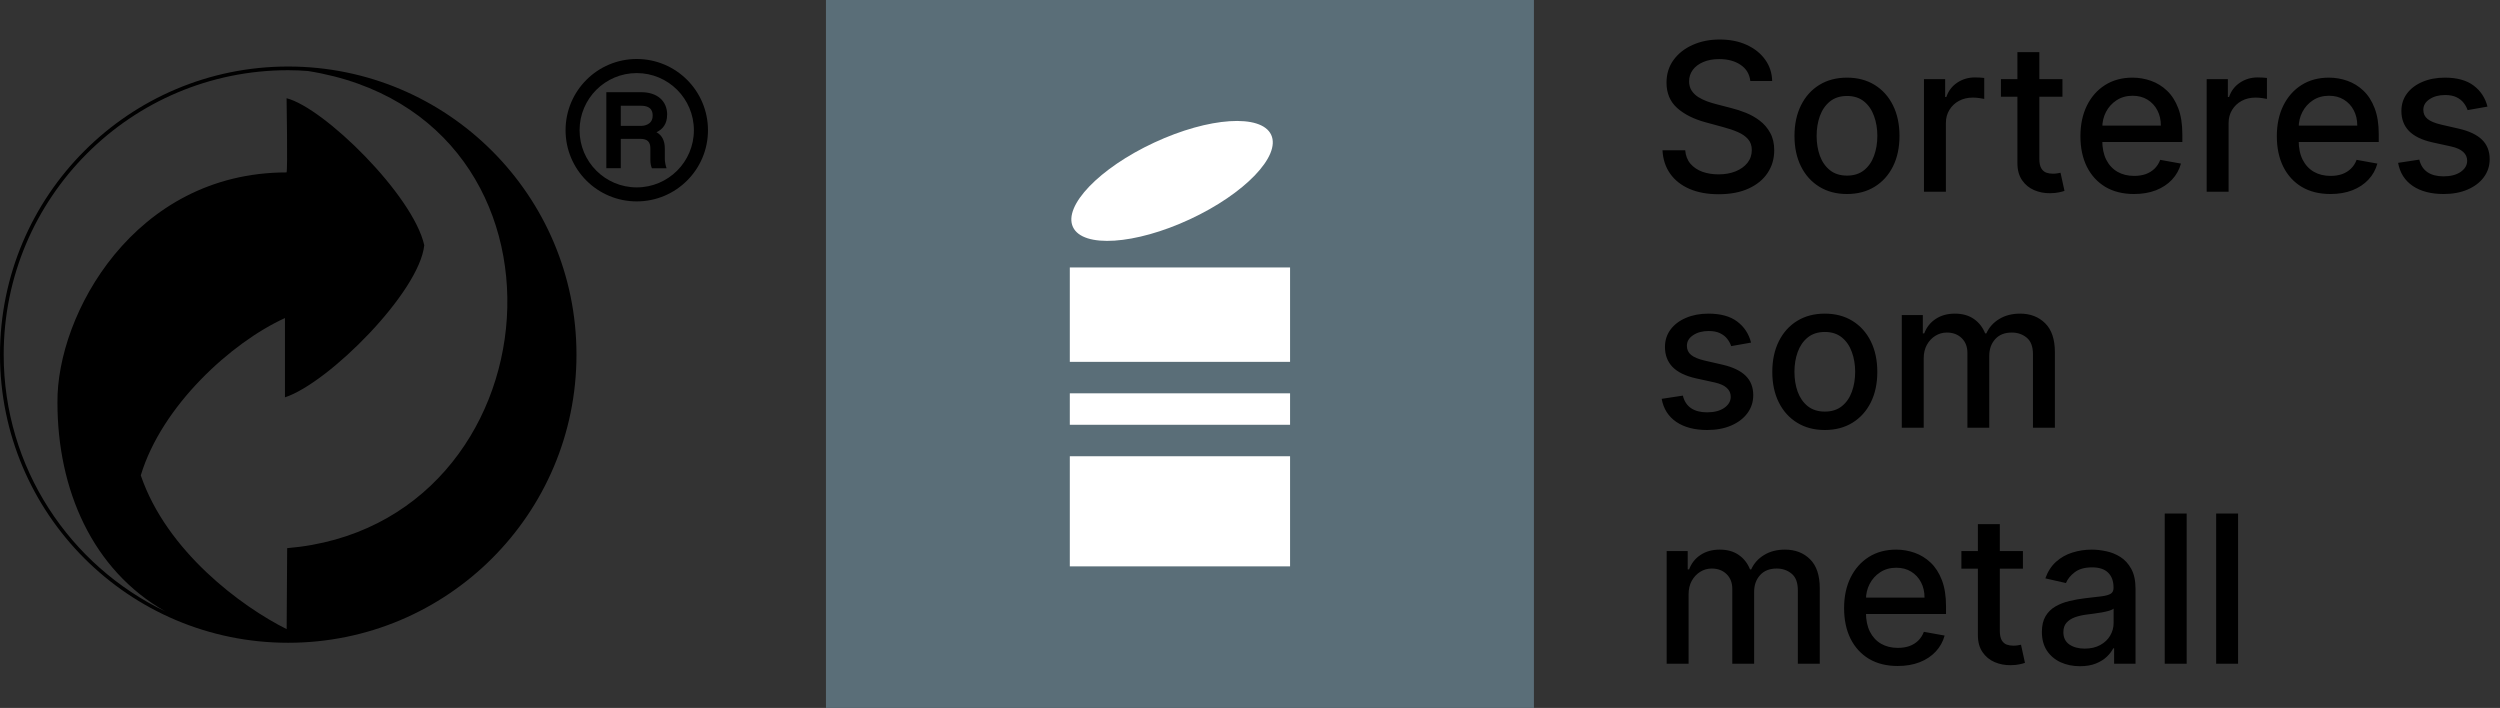
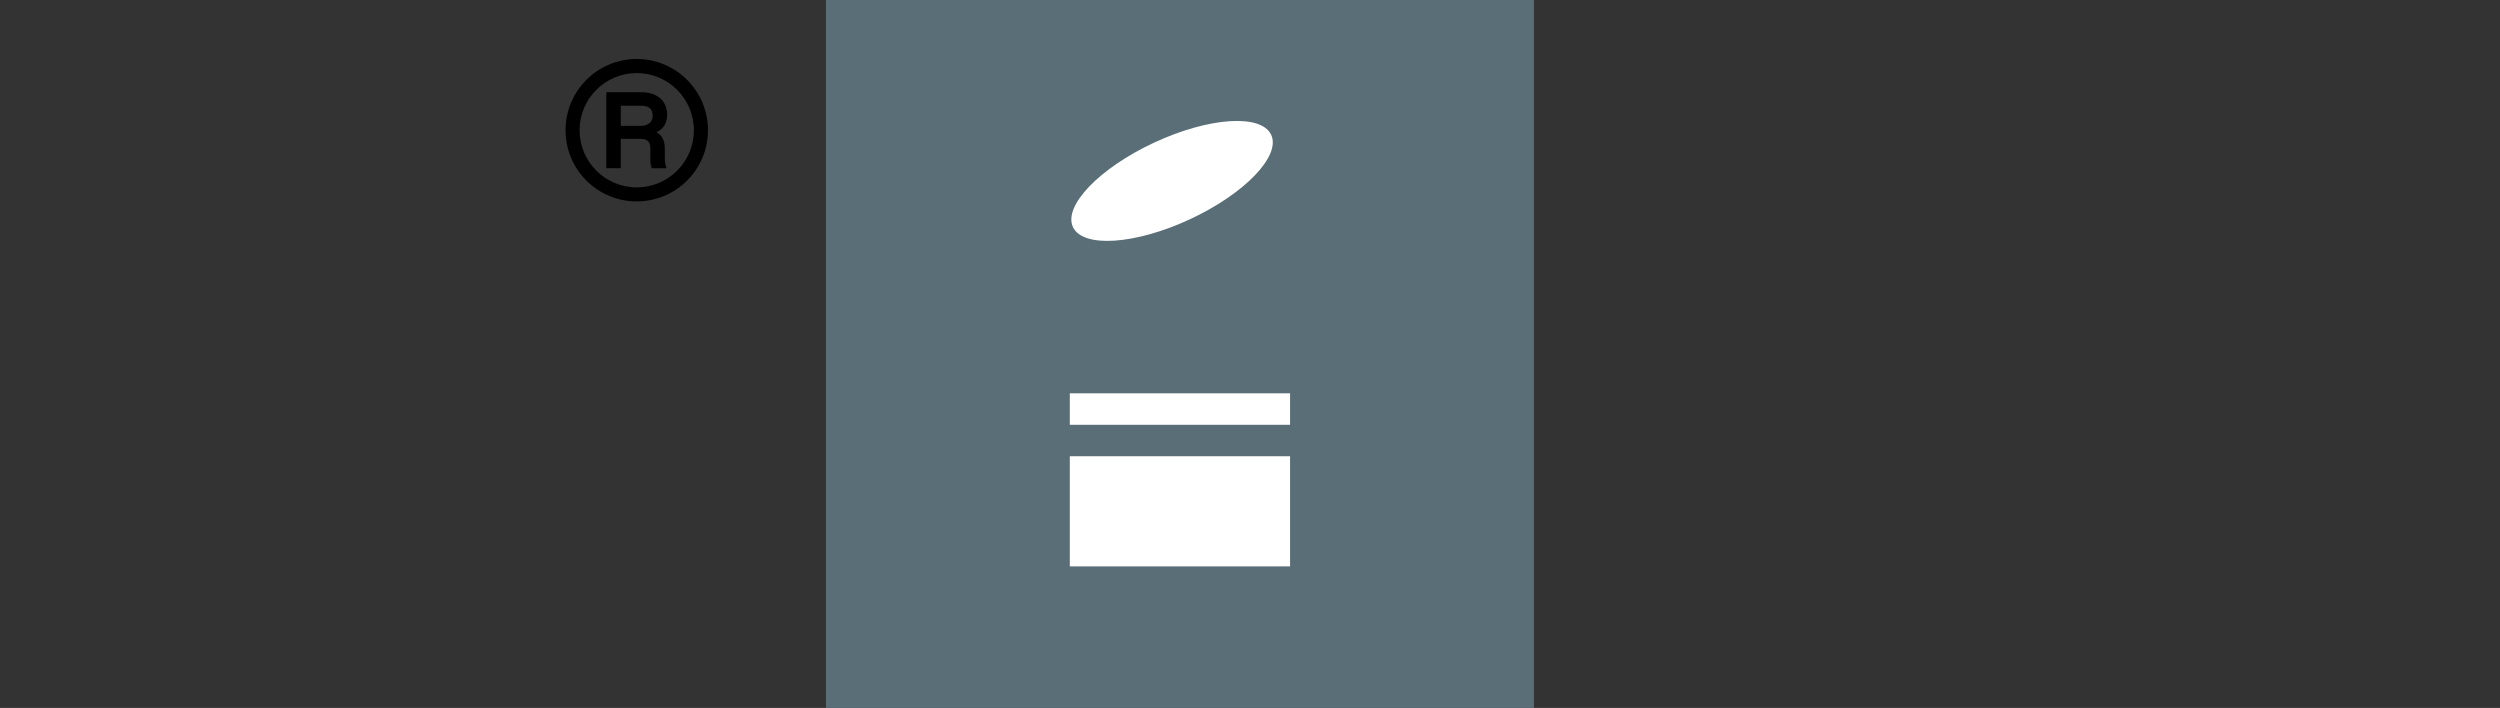
<svg xmlns="http://www.w3.org/2000/svg" width="339" height="96" viewBox="0 0 339 96" fill="none">
  <rect x="0" y="0" width="339" height="96" fill="#333333" stroke="none" />
  <g clip-path="url(#clip0_8065_190189)">
    <path d="M90.469 15.58C90.469 13.65 89.089 12.5 86.929 12.5H82.219V22.81H84.179V18.83H86.849C87.769 18.83 88.189 19.23 88.189 20.11V21.69C88.189 22.16 88.279 22.53 88.399 22.82H90.389C90.269 22.52 90.149 21.94 90.149 21.57V20.13C90.149 19.05 89.749 18.33 89.019 17.93C89.909 17.51 90.459 16.76 90.459 15.58M86.969 17.07H84.179V14.34H86.929C88.499 14.34 88.499 15.35 88.499 15.69C88.499 16.97 87.219 17.07 86.969 17.07Z" fill="black" />
    <path d="M86.341 8C81.011 8 76.691 12.32 76.691 17.66C76.691 23 81.011 27.31 86.341 27.31C91.671 27.31 96.001 22.99 96.001 17.66C96.001 12.33 91.681 8 86.341 8ZM86.341 25.41C82.061 25.41 78.591 21.94 78.591 17.66C78.591 13.38 82.061 9.91 86.341 9.91C90.621 9.91 94.091 13.38 94.091 17.66C94.091 21.94 90.621 25.41 86.341 25.41Z" fill="black" />
-     <path d="M39.07 9.02C17.48 9.02 0 26.53 0 48.09C0 69.65 17.48 87.16 39.07 87.16C60.66 87.16 78.17 69.68 78.17 48.09C78.17 26.5 60.66 9.02 39.07 9.02ZM0.5 48.09C0.5 26.8 17.76 9.52 39.07 9.52C39.98 9.52 40.88 9.56 41.77 9.63C80.56 15.82 75.81 71.24 38.94 74.33L38.87 85.31C32.73 82.24 22.61 74.77 19.09 64.46C21.94 55 31.4 46.42 38.64 43.13V53.88C44.59 51.92 56.87 39.61 57.53 33.25C56.01 26.45 43.93 14.61 38.86 13.32C38.86 13.32 39.02 22.97 38.86 23.38C18.2 23.38 7.67 42.68 7.79 54.58C7.79 66.35 12.49 77.28 22.44 82.92C9.47 76.71 0.5 63.45 0.5 48.09Z" fill="black" />
  </g>
  <g clip-path="url(#clip1_8065_190189)">
    <path d="M208 0H112V96H208V0Z" fill="#5A6E78" />
    <path d="M161.35 29.734C168.773 26.282 173.707 21.155 172.372 18.282C171.036 15.411 163.935 15.881 156.513 19.333C149.091 22.785 144.156 27.912 145.492 30.784C146.828 33.656 153.928 33.186 161.35 29.734Z" fill="white" />
-     <path d="M160 36.267H145.066V49.067H174.933V36.267H160Z" fill="white" />
    <path d="M145.066 76.8H160H174.933V61.867H145.066V76.8Z" fill="white" />
    <path d="M174.933 53.334H145.066V57.6H174.933V53.334Z" fill="white" />
  </g>
-   <path d="M237.344 10.986C237.238 10.044 236.8 9.315 236.031 8.798C235.262 8.275 234.295 8.013 233.128 8.013C232.293 8.013 231.57 8.145 230.96 8.411C230.35 8.669 229.876 9.027 229.538 9.484C229.207 9.935 229.041 10.449 229.041 11.026C229.041 11.509 229.154 11.927 229.379 12.278C229.611 12.63 229.913 12.925 230.284 13.163C230.662 13.395 231.066 13.591 231.497 13.75C231.928 13.902 232.342 14.028 232.74 14.128L234.729 14.645C235.378 14.804 236.045 15.019 236.727 15.291C237.41 15.563 238.043 15.921 238.626 16.365C239.21 16.809 239.68 17.359 240.038 18.016C240.403 18.672 240.585 19.457 240.585 20.372C240.585 21.526 240.287 22.55 239.69 23.445C239.1 24.34 238.242 25.046 237.115 25.562C235.995 26.079 234.639 26.338 233.048 26.338C231.524 26.338 230.205 26.096 229.091 25.612C227.977 25.128 227.106 24.442 226.476 23.554C225.846 22.659 225.498 21.599 225.432 20.372H228.514C228.574 21.108 228.813 21.721 229.23 22.212C229.654 22.695 230.195 23.057 230.851 23.296C231.514 23.527 232.24 23.643 233.028 23.643C233.897 23.643 234.669 23.508 235.345 23.236C236.028 22.957 236.565 22.573 236.956 22.082C237.347 21.585 237.543 21.005 237.543 20.342C237.543 19.739 237.37 19.245 237.026 18.861C236.688 18.476 236.227 18.158 235.643 17.906C235.067 17.654 234.414 17.432 233.685 17.24L231.278 16.584C229.648 16.14 228.355 15.487 227.401 14.625C226.453 13.763 225.979 12.623 225.979 11.204C225.979 10.031 226.297 9.007 226.933 8.132C227.57 7.257 228.431 6.578 229.518 6.094C230.606 5.603 231.832 5.358 233.197 5.358C234.576 5.358 235.793 5.6 236.847 6.084C237.907 6.568 238.742 7.234 239.352 8.082C239.962 8.924 240.28 9.892 240.307 10.986H237.344ZM250.451 26.308C249.02 26.308 247.77 25.98 246.703 25.324C245.636 24.668 244.807 23.75 244.217 22.57C243.627 21.39 243.332 20.011 243.332 18.433C243.332 16.849 243.627 15.463 244.217 14.277C244.807 13.09 245.636 12.169 246.703 11.513C247.77 10.857 249.02 10.528 250.451 10.528C251.883 10.528 253.133 10.857 254.2 11.513C255.267 12.169 256.096 13.09 256.686 14.277C257.276 15.463 257.571 16.849 257.571 18.433C257.571 20.011 257.276 21.39 256.686 22.57C256.096 23.75 255.267 24.668 254.2 25.324C253.133 25.98 251.883 26.308 250.451 26.308ZM250.461 23.812C251.389 23.812 252.158 23.567 252.768 23.077C253.378 22.586 253.829 21.933 254.12 21.118C254.419 20.303 254.568 19.404 254.568 18.423C254.568 17.449 254.419 16.554 254.12 15.739C253.829 14.917 253.378 14.257 252.768 13.76C252.158 13.263 251.389 13.014 250.461 13.014C249.527 13.014 248.751 13.263 248.135 13.76C247.525 14.257 247.071 14.917 246.772 15.739C246.481 16.554 246.335 17.449 246.335 18.423C246.335 19.404 246.481 20.303 246.772 21.118C247.071 21.933 247.525 22.586 248.135 23.077C248.751 23.567 249.527 23.812 250.461 23.812ZM260.889 26V10.727H263.763V13.153H263.922C264.2 12.331 264.691 11.685 265.393 11.214C266.103 10.737 266.905 10.499 267.8 10.499C267.985 10.499 268.204 10.505 268.456 10.518C268.714 10.532 268.917 10.548 269.062 10.568V13.412C268.943 13.379 268.731 13.342 268.426 13.303C268.121 13.256 267.816 13.233 267.511 13.233C266.809 13.233 266.182 13.382 265.632 13.68C265.089 13.972 264.658 14.38 264.339 14.903C264.021 15.421 263.862 16.01 263.862 16.673V26H260.889ZM279.667 10.727V13.114H271.325V10.727H279.667ZM273.562 7.068H276.535V21.516C276.535 22.092 276.621 22.526 276.793 22.818C276.966 23.103 277.188 23.299 277.46 23.405C277.738 23.504 278.04 23.554 278.364 23.554C278.603 23.554 278.812 23.537 278.991 23.504C279.17 23.471 279.309 23.445 279.408 23.425L279.945 25.881C279.773 25.947 279.528 26.013 279.21 26.079C278.891 26.152 278.494 26.192 278.016 26.199C277.234 26.212 276.505 26.073 275.829 25.781C275.153 25.49 274.606 25.039 274.188 24.429C273.771 23.819 273.562 23.053 273.562 22.132V7.068ZM289.374 26.308C287.869 26.308 286.573 25.987 285.486 25.344C284.406 24.694 283.57 23.783 282.98 22.609C282.397 21.43 282.105 20.047 282.105 18.463C282.105 16.899 282.397 15.52 282.98 14.327C283.57 13.133 284.392 12.202 285.446 11.533C286.507 10.863 287.747 10.528 289.165 10.528C290.027 10.528 290.862 10.671 291.671 10.956C292.48 11.241 293.205 11.688 293.848 12.298C294.491 12.908 294.998 13.7 295.37 14.675C295.741 15.643 295.926 16.819 295.926 18.204V19.259H283.786V17.031H293.013C293.013 16.249 292.854 15.556 292.536 14.953C292.218 14.343 291.77 13.863 291.194 13.511C290.623 13.16 289.954 12.984 289.185 12.984C288.35 12.984 287.621 13.19 286.998 13.601C286.381 14.005 285.904 14.536 285.566 15.192C285.234 15.841 285.069 16.547 285.069 17.31V19.05C285.069 20.07 285.248 20.939 285.605 21.655C285.97 22.371 286.477 22.918 287.127 23.296C287.776 23.667 288.535 23.852 289.404 23.852C289.967 23.852 290.481 23.773 290.945 23.614C291.409 23.448 291.81 23.203 292.148 22.878C292.486 22.553 292.745 22.152 292.924 21.675L295.738 22.182C295.512 23.01 295.108 23.736 294.525 24.359C293.948 24.976 293.222 25.456 292.347 25.801C291.479 26.139 290.488 26.308 289.374 26.308ZM299.225 26V10.727H302.099V13.153H302.258C302.536 12.331 303.027 11.685 303.729 11.214C304.439 10.737 305.241 10.499 306.136 10.499C306.321 10.499 306.54 10.505 306.792 10.518C307.05 10.532 307.253 10.548 307.398 10.568V13.412C307.279 13.379 307.067 13.342 306.762 13.303C306.457 13.256 306.152 13.233 305.847 13.233C305.145 13.233 304.518 13.382 303.968 13.68C303.424 13.972 302.994 14.38 302.675 14.903C302.357 15.421 302.198 16.01 302.198 16.673V26H299.225ZM316.007 26.308C314.502 26.308 313.206 25.987 312.119 25.344C311.038 24.694 310.203 23.783 309.613 22.609C309.03 21.43 308.738 20.047 308.738 18.463C308.738 16.899 309.03 15.52 309.613 14.327C310.203 13.133 311.025 12.202 312.079 11.533C313.14 10.863 314.379 10.528 315.798 10.528C316.66 10.528 317.495 10.671 318.304 10.956C319.112 11.241 319.838 11.688 320.481 12.298C321.124 12.908 321.631 13.7 322.002 14.675C322.374 15.643 322.559 16.819 322.559 18.204V19.259H310.419V17.031H319.646C319.646 16.249 319.487 15.556 319.169 14.953C318.85 14.343 318.403 13.863 317.826 13.511C317.256 13.16 316.587 12.984 315.818 12.984C314.983 12.984 314.253 13.19 313.63 13.601C313.014 14.005 312.537 14.536 312.199 15.192C311.867 15.841 311.701 16.547 311.701 17.31V19.05C311.701 20.07 311.88 20.939 312.238 21.655C312.603 22.371 313.11 22.918 313.76 23.296C314.409 23.667 315.168 23.852 316.037 23.852C316.6 23.852 317.114 23.773 317.578 23.614C318.042 23.448 318.443 23.203 318.781 22.878C319.119 22.553 319.377 22.152 319.556 21.675L322.37 22.182C322.145 23.01 321.741 23.736 321.157 24.359C320.581 24.976 319.855 25.456 318.98 25.801C318.111 26.139 317.12 26.308 316.007 26.308ZM337.303 14.456L334.608 14.933C334.495 14.588 334.316 14.26 334.071 13.949C333.832 13.637 333.508 13.382 333.097 13.183C332.686 12.984 332.172 12.885 331.555 12.885C330.714 12.885 330.011 13.074 329.447 13.452C328.884 13.823 328.602 14.303 328.602 14.893C328.602 15.404 328.791 15.815 329.169 16.126C329.547 16.438 330.157 16.693 330.999 16.892L333.425 17.449C334.83 17.774 335.877 18.274 336.567 18.95C337.256 19.626 337.601 20.505 337.601 21.585C337.601 22.5 337.336 23.315 336.805 24.031C336.282 24.741 335.549 25.297 334.608 25.702C333.673 26.106 332.589 26.308 331.357 26.308C329.646 26.308 328.251 25.944 327.17 25.215C326.09 24.479 325.427 23.435 325.182 22.082L328.055 21.645C328.234 22.394 328.602 22.961 329.159 23.345C329.716 23.723 330.442 23.912 331.337 23.912C332.311 23.912 333.09 23.71 333.673 23.305C334.257 22.894 334.548 22.394 334.548 21.804C334.548 21.327 334.369 20.926 334.011 20.601C333.66 20.276 333.12 20.031 332.391 19.865L329.805 19.298C328.38 18.974 327.326 18.456 326.643 17.747C325.967 17.038 325.629 16.14 325.629 15.053C325.629 14.151 325.881 13.362 326.385 12.686C326.889 12.01 327.585 11.483 328.473 11.105C329.361 10.721 330.379 10.528 331.526 10.528C333.176 10.528 334.475 10.886 335.423 11.602C336.371 12.312 336.998 13.263 337.303 14.456ZM237.443 46.456L234.749 46.933C234.636 46.589 234.457 46.26 234.212 45.949C233.973 45.637 233.648 45.382 233.237 45.183C232.826 44.984 232.313 44.885 231.696 44.885C230.854 44.885 230.152 45.074 229.588 45.452C229.025 45.823 228.743 46.303 228.743 46.894C228.743 47.404 228.932 47.815 229.31 48.126C229.688 48.438 230.297 48.693 231.139 48.892L233.565 49.449C234.971 49.774 236.018 50.274 236.707 50.95C237.397 51.626 237.741 52.505 237.741 53.585C237.741 54.5 237.476 55.315 236.946 56.031C236.422 56.74 235.69 57.297 234.749 57.702C233.814 58.106 232.73 58.308 231.497 58.308C229.787 58.308 228.392 57.944 227.311 57.215C226.231 56.479 225.568 55.435 225.322 54.082L228.196 53.645C228.375 54.394 228.743 54.961 229.3 55.345C229.857 55.723 230.582 55.912 231.477 55.912C232.452 55.912 233.231 55.71 233.814 55.305C234.397 54.894 234.689 54.394 234.689 53.804C234.689 53.327 234.51 52.926 234.152 52.601C233.801 52.276 233.26 52.031 232.531 51.865L229.946 51.298C228.521 50.974 227.467 50.456 226.784 49.747C226.108 49.038 225.77 48.14 225.77 47.053C225.77 46.151 226.022 45.362 226.526 44.686C227.029 44.01 227.725 43.483 228.614 43.105C229.502 42.721 230.519 42.528 231.666 42.528C233.317 42.528 234.616 42.886 235.564 43.602C236.512 44.312 237.138 45.263 237.443 46.456ZM247.444 58.308C246.012 58.308 244.762 57.98 243.695 57.324C242.628 56.668 241.799 55.749 241.209 54.57C240.619 53.39 240.324 52.011 240.324 50.433C240.324 48.849 240.619 47.464 241.209 46.277C241.799 45.09 242.628 44.169 243.695 43.513C244.762 42.856 246.012 42.528 247.444 42.528C248.875 42.528 250.125 42.856 251.192 43.513C252.259 44.169 253.088 45.09 253.678 46.277C254.268 47.464 254.563 48.849 254.563 50.433C254.563 52.011 254.268 53.39 253.678 54.57C253.088 55.749 252.259 56.668 251.192 57.324C250.125 57.98 248.875 58.308 247.444 58.308ZM247.453 55.812C248.382 55.812 249.15 55.567 249.76 55.077C250.37 54.586 250.821 53.933 251.113 53.118C251.411 52.303 251.56 51.404 251.56 50.423C251.56 49.449 251.411 48.554 251.113 47.739C250.821 46.917 250.37 46.257 249.76 45.76C249.15 45.263 248.382 45.014 247.453 45.014C246.519 45.014 245.743 45.263 245.127 45.76C244.517 46.257 244.063 46.917 243.765 47.739C243.473 48.554 243.327 49.449 243.327 50.423C243.327 51.404 243.473 52.303 243.765 53.118C244.063 53.933 244.517 54.586 245.127 55.077C245.743 55.567 246.519 55.812 247.453 55.812ZM257.881 58V42.727H260.735V45.213H260.924C261.242 44.371 261.763 43.715 262.485 43.244C263.208 42.767 264.073 42.528 265.08 42.528C266.101 42.528 266.956 42.767 267.646 43.244C268.342 43.722 268.855 44.378 269.187 45.213H269.346C269.71 44.398 270.29 43.748 271.086 43.264C271.881 42.774 272.829 42.528 273.93 42.528C275.315 42.528 276.445 42.963 277.32 43.831C278.202 44.699 278.643 46.008 278.643 47.758V58H275.67V48.037C275.67 47.003 275.388 46.254 274.825 45.79C274.261 45.326 273.588 45.094 272.806 45.094C271.838 45.094 271.086 45.392 270.549 45.989C270.012 46.579 269.744 47.338 269.744 48.266V58H266.781V47.848C266.781 47.019 266.522 46.353 266.005 45.849C265.488 45.346 264.815 45.094 263.987 45.094C263.423 45.094 262.903 45.243 262.425 45.541C261.955 45.833 261.574 46.24 261.282 46.764C260.997 47.288 260.854 47.894 260.854 48.584V58H257.881ZM225.999 90V74.727H228.852V77.213H229.041C229.359 76.371 229.88 75.715 230.602 75.244C231.325 74.767 232.19 74.528 233.197 74.528C234.218 74.528 235.073 74.767 235.763 75.244C236.459 75.722 236.973 76.378 237.304 77.213H237.463C237.828 76.398 238.408 75.748 239.203 75.264C239.999 74.774 240.946 74.528 242.047 74.528C243.432 74.528 244.562 74.963 245.438 75.831C246.319 76.699 246.76 78.008 246.76 79.758V90H243.787V80.037C243.787 79.003 243.505 78.254 242.942 77.79C242.378 77.326 241.705 77.094 240.923 77.094C239.955 77.094 239.203 77.392 238.666 77.989C238.129 78.579 237.861 79.338 237.861 80.266V90H234.898V79.848C234.898 79.019 234.639 78.353 234.122 77.849C233.605 77.346 232.932 77.094 232.104 77.094C231.54 77.094 231.02 77.243 230.543 77.541C230.072 77.833 229.691 78.24 229.399 78.764C229.114 79.288 228.972 79.894 228.972 80.584V90H225.999ZM257.327 90.308C255.822 90.308 254.526 89.987 253.439 89.344C252.359 88.694 251.524 87.783 250.934 86.609C250.35 85.43 250.059 84.047 250.059 82.463C250.059 80.899 250.35 79.52 250.934 78.327C251.524 77.133 252.346 76.202 253.4 75.533C254.46 74.863 255.7 74.528 257.118 74.528C257.98 74.528 258.815 74.671 259.624 74.956C260.433 75.241 261.158 75.688 261.801 76.298C262.444 76.908 262.952 77.7 263.323 78.675C263.694 79.642 263.88 80.819 263.88 82.204V83.258H251.739V81.031H260.966C260.966 80.249 260.807 79.556 260.489 78.953C260.171 78.343 259.723 77.863 259.147 77.511C258.577 77.16 257.907 76.984 257.138 76.984C256.303 76.984 255.574 77.19 254.951 77.601C254.334 78.005 253.857 78.535 253.519 79.192C253.187 79.841 253.022 80.547 253.022 81.31V83.05C253.022 84.07 253.201 84.939 253.559 85.655C253.923 86.371 254.43 86.918 255.08 87.296C255.73 87.667 256.489 87.852 257.357 87.852C257.92 87.852 258.434 87.773 258.898 87.614C259.362 87.448 259.763 87.203 260.101 86.878C260.439 86.553 260.698 86.152 260.877 85.675L263.691 86.182C263.465 87.01 263.061 87.736 262.478 88.359C261.901 88.976 261.175 89.456 260.3 89.801C259.432 90.139 258.441 90.308 257.327 90.308ZM274.308 74.727V77.114H265.965V74.727H274.308ZM268.202 71.068H271.175V85.516C271.175 86.092 271.262 86.526 271.434 86.818C271.606 87.103 271.828 87.299 272.1 87.405C272.379 87.504 272.68 87.554 273.005 87.554C273.244 87.554 273.452 87.537 273.631 87.504C273.81 87.471 273.95 87.445 274.049 87.425L274.586 89.881C274.414 89.947 274.168 90.013 273.85 90.079C273.532 90.153 273.134 90.192 272.657 90.199C271.875 90.212 271.146 90.073 270.469 89.781C269.793 89.49 269.246 89.039 268.829 88.429C268.411 87.819 268.202 87.053 268.202 86.132V71.068ZM282.041 90.338C281.073 90.338 280.198 90.159 279.416 89.801C278.634 89.437 278.014 88.91 277.556 88.22C277.106 87.531 276.88 86.686 276.88 85.685C276.88 84.823 277.046 84.114 277.377 83.557C277.709 83 278.156 82.559 278.72 82.234C279.283 81.91 279.913 81.664 280.609 81.499C281.305 81.333 282.014 81.207 282.737 81.121C283.652 81.015 284.394 80.928 284.964 80.862C285.534 80.789 285.949 80.673 286.207 80.514C286.466 80.355 286.595 80.097 286.595 79.739V79.669C286.595 78.801 286.35 78.128 285.859 77.651C285.375 77.173 284.653 76.935 283.691 76.935C282.69 76.935 281.902 77.157 281.325 77.601C280.755 78.038 280.36 78.526 280.142 79.062L277.348 78.426C277.679 77.498 278.163 76.749 278.799 76.179C279.442 75.602 280.181 75.185 281.017 74.926C281.852 74.661 282.73 74.528 283.652 74.528C284.261 74.528 284.908 74.601 285.591 74.747C286.28 74.886 286.923 75.145 287.52 75.523C288.123 75.901 288.617 76.441 289.001 77.144C289.386 77.84 289.578 78.744 289.578 79.858V90H286.674V87.912H286.555C286.363 88.296 286.074 88.674 285.69 89.046C285.306 89.417 284.812 89.725 284.208 89.97C283.605 90.215 282.883 90.338 282.041 90.338ZM282.687 87.952C283.509 87.952 284.212 87.789 284.795 87.465C285.385 87.14 285.833 86.715 286.137 86.192C286.449 85.662 286.605 85.095 286.605 84.492V82.523C286.499 82.629 286.293 82.728 285.988 82.821C285.69 82.907 285.349 82.983 284.964 83.05C284.58 83.109 284.205 83.166 283.841 83.219C283.476 83.265 283.171 83.305 282.926 83.338C282.349 83.411 281.822 83.534 281.345 83.706C280.874 83.878 280.496 84.127 280.211 84.452C279.933 84.77 279.794 85.194 279.794 85.724C279.794 86.46 280.065 87.017 280.609 87.395C281.153 87.766 281.845 87.952 282.687 87.952ZM296.511 69.636V90H293.538V69.636H296.511ZM303.483 69.636V90H300.51V69.636H303.483Z" fill="black" />
  <defs>
    <clipPath id="clip0_8065_190189">
      <rect width="96" height="79.16" fill="white" transform="translate(0 8)" />
    </clipPath>
    <clipPath id="clip1_8065_190189">
      <rect width="96" height="96" fill="white" transform="translate(112)" />
    </clipPath>
  </defs>
</svg>